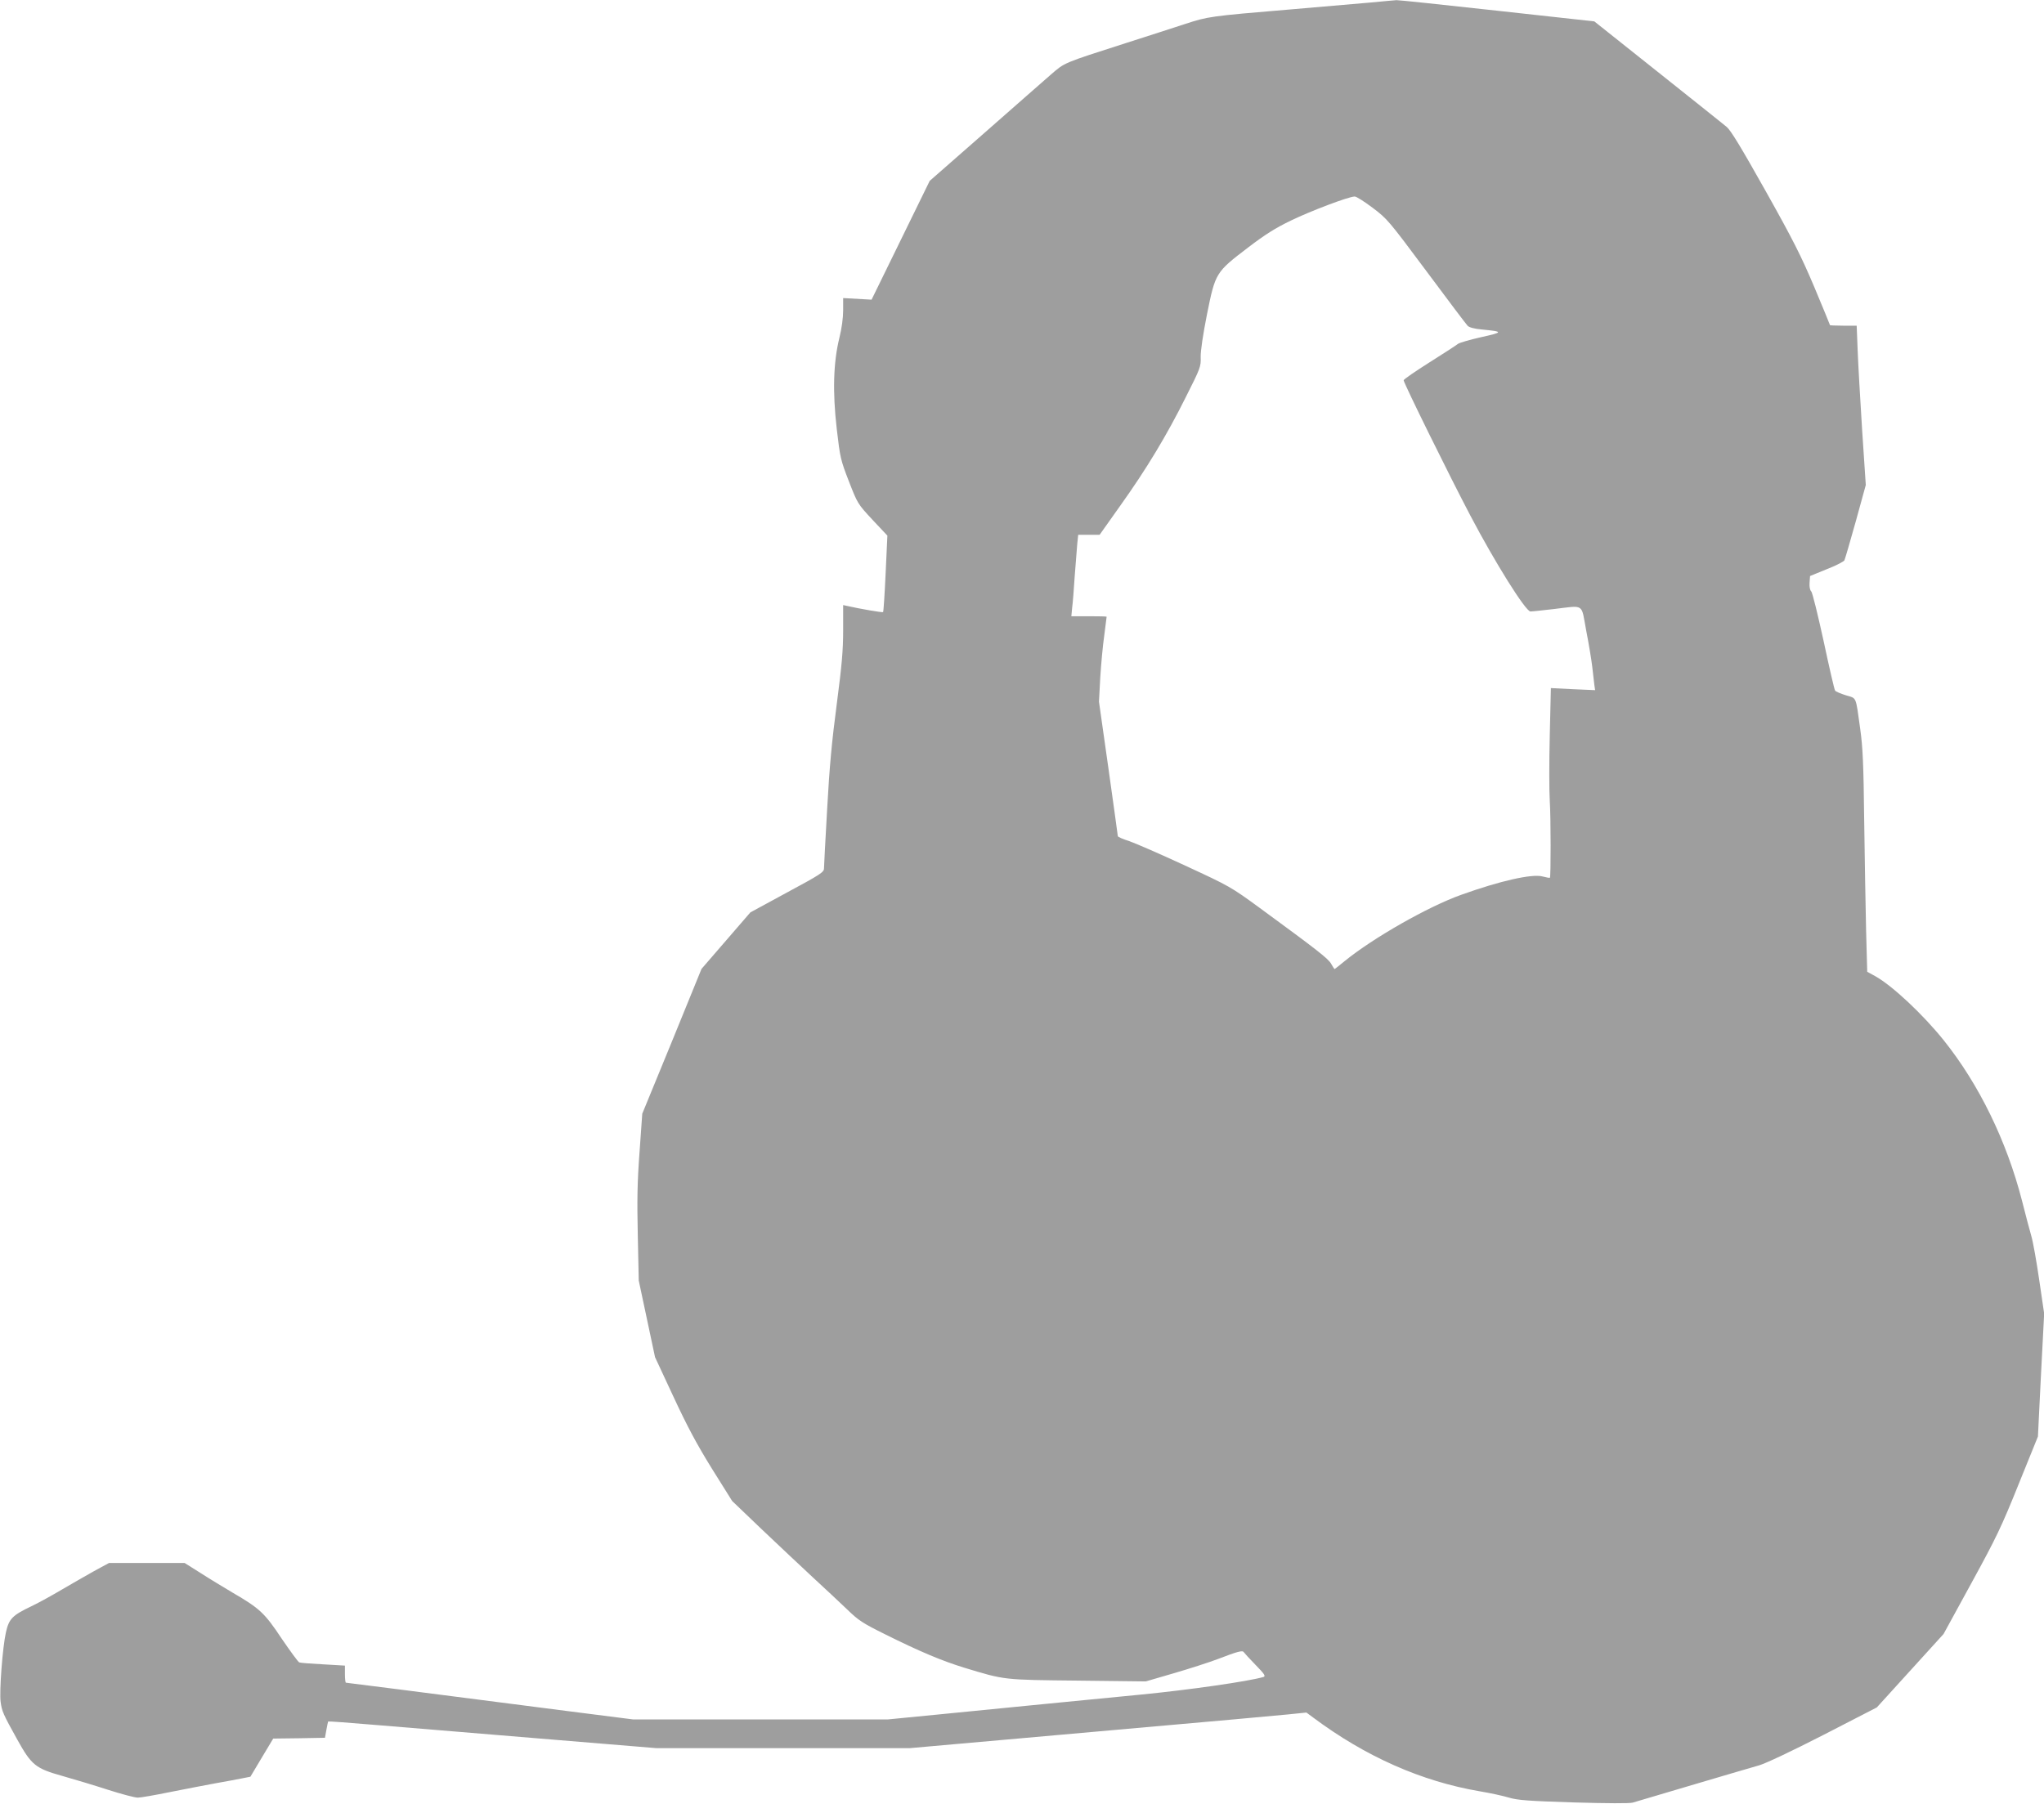
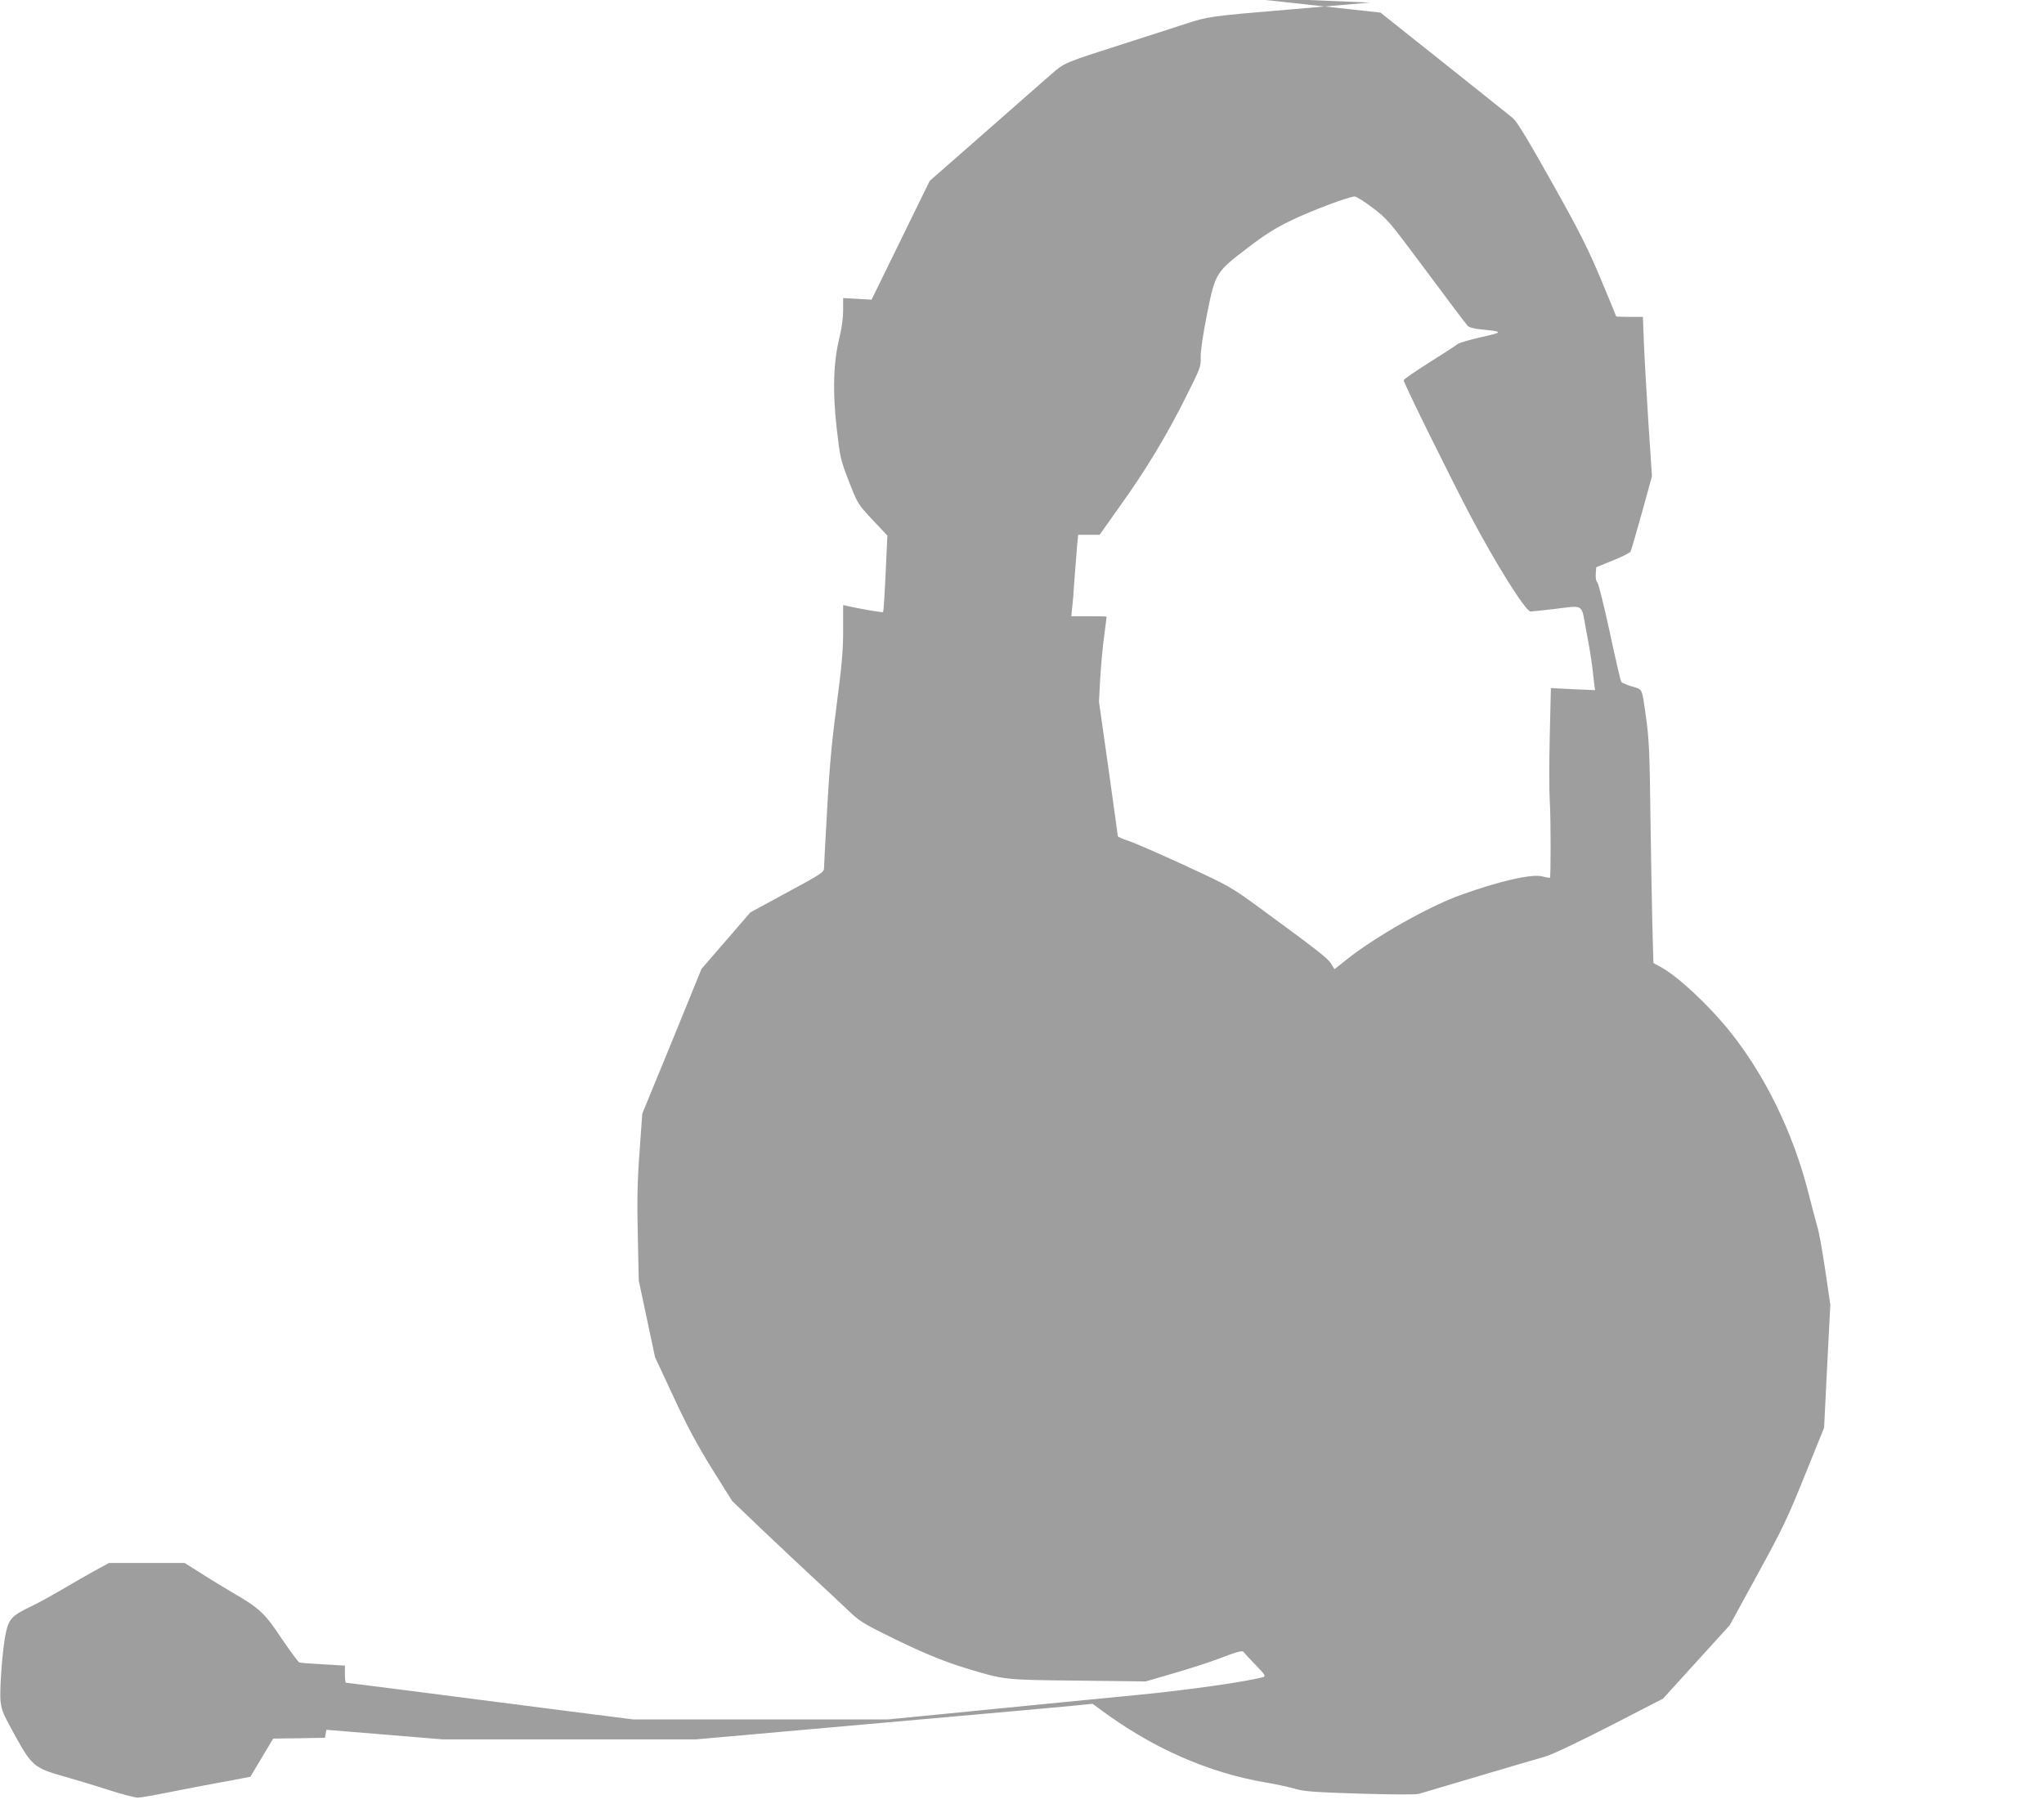
<svg xmlns="http://www.w3.org/2000/svg" version="1.0" width="1280pt" height="1130pt" viewBox="0 0 1280 1130" preserveAspectRatio="xMidYMid meet">
  <g transform="translate(0,1130) scale(0.1,-0.1)" fill="#9e9e9e" stroke="none">
-     <path d="M8580 11284 c-80 -7 -309 -27 -510 -44 -492 -41 -507 -44 -645 -89 -66 -22 -235 -76 -375 -121 -396 -127 -381 -121 -469 -197 -43 -37 -231 -203 -418 -367 l-341 -299 -182 -372 -182 -372 -89 5 -89 5 0 -77 c0 -48 -9 -114 -24 -174 -37 -151 -43 -335 -16 -569 21 -181 24 -194 76 -328 54 -139 55 -141 147 -240 l94 -100 -11 -237 c-6 -130 -13 -239 -16 -242 -4 -4 -149 21 -227 39 l-23 5 0 -157 c0 -127 -8 -218 -40 -463 -30 -227 -46 -394 -60 -655 -11 -192 -20 -361 -20 -375 0 -23 -23 -38 -231 -150 l-230 -125 -153 -177 -153 -177 -185 -454 -186 -453 -17 -240 c-14 -188 -16 -299 -11 -522 l6 -283 51 -240 51 -240 115 -247 c86 -185 146 -298 241 -451 l127 -203 185 -177 c102 -97 246 -232 320 -301 74 -68 171 -159 215 -201 72 -70 97 -86 240 -157 213 -106 353 -165 493 -208 257 -78 242 -76 712 -81 l425 -5 175 51 c96 28 221 68 276 89 125 48 155 56 163 43 4 -6 37 -42 74 -80 55 -56 64 -70 50 -75 -96 -28 -465 -81 -773 -111 -446 -43 -754 -74 -1222 -120 l-357 -35 -799 0 -798 0 -385 49 c-976 126 -1408 181 -1413 181 -3 0 -6 24 -6 54 l0 53 -136 8 c-76 4 -143 9 -150 12 -7 3 -56 70 -110 149 -107 161 -137 189 -309 289 -55 33 -145 87 -199 122 l-100 63 -237 0 -236 0 -94 -51 c-52 -29 -142 -81 -202 -116 -59 -35 -144 -82 -190 -104 -120 -57 -141 -79 -160 -164 -21 -93 -42 -370 -33 -436 8 -58 15 -75 104 -235 89 -160 114 -181 282 -228 74 -21 204 -60 287 -87 84 -27 168 -49 186 -49 18 0 109 16 202 35 94 19 222 43 285 55 63 11 138 25 167 31 l51 10 71 119 72 120 162 2 162 3 9 50 c5 28 10 51 11 52 1 2 136 -8 301 -22 164 -14 626 -52 1027 -85 l727 -60 794 0 793 0 564 50 c509 45 757 67 1464 130 121 11 273 25 338 31 l118 12 42 -31 c328 -245 679 -400 1042 -462 66 -11 149 -29 185 -40 54 -16 120 -21 405 -30 210 -6 351 -7 370 -1 67 20 725 215 790 233 42 12 205 89 404 191 l334 172 209 230 209 230 175 320 c156 285 188 352 295 618 l121 299 19 385 20 385 -31 211 c-17 117 -39 241 -50 277 -10 36 -37 135 -58 220 -96 373 -269 728 -490 1004 -130 162 -322 342 -428 401 l-51 28 -7 256 c-3 141 -9 452 -12 691 -4 359 -9 460 -25 575 -29 209 -21 189 -90 210 -32 10 -63 23 -67 29 -5 6 -37 146 -72 310 -36 164 -70 305 -78 312 -8 8 -12 30 -10 55 l3 41 103 42 c57 22 107 48 112 56 4 8 36 118 71 243 l63 229 -23 346 c-12 191 -25 416 -28 500 l-6 152 -84 0 c-45 0 -83 2 -83 3 0 2 -44 109 -98 238 -83 196 -132 294 -306 604 -151 269 -217 378 -243 400 -20 17 -215 172 -432 345 l-397 316 -609 67 c-336 37 -619 67 -630 66 -11 -1 -85 -7 -165 -15z m15 -1285 c93 -70 101 -80 338 -398 133 -179 249 -333 258 -342 10 -10 43 -19 90 -23 135 -13 134 -17 -6 -48 -71 -16 -136 -35 -145 -42 -8 -7 -88 -59 -177 -115 -90 -57 -163 -107 -163 -113 0 -17 290 -605 418 -848 155 -295 346 -600 376 -600 12 0 77 7 146 15 195 23 171 39 203 -134 16 -81 33 -184 38 -227 5 -43 11 -94 13 -113 l5 -34 -138 6 -139 7 -7 -297 c-4 -164 -4 -347 0 -408 7 -108 7 -476 1 -483 -2 -2 -23 2 -46 8 -65 18 -265 -27 -510 -115 -205 -73 -550 -269 -728 -414 -34 -28 -63 -51 -65 -51 -1 0 -11 15 -21 33 -18 32 -84 84 -446 349 -182 133 -189 137 -468 266 -155 72 -314 141 -352 154 -39 12 -70 26 -70 31 0 5 -27 197 -59 426 l-59 416 8 150 c5 83 16 201 25 264 8 63 15 116 15 118 0 2 -50 3 -111 3 l-110 0 5 53 c4 28 11 117 16 197 6 80 13 171 16 203 l6 57 67 0 67 0 129 182 c163 228 291 440 411 681 91 181 95 190 93 250 -1 39 14 140 40 271 52 257 54 261 256 415 106 81 172 123 270 170 122 59 358 149 398 150 10 1 60 -31 112 -70z" />
+     <path d="M8580 11284 c-80 -7 -309 -27 -510 -44 -492 -41 -507 -44 -645 -89 -66 -22 -235 -76 -375 -121 -396 -127 -381 -121 -469 -197 -43 -37 -231 -203 -418 -367 l-341 -299 -182 -372 -182 -372 -89 5 -89 5 0 -77 c0 -48 -9 -114 -24 -174 -37 -151 -43 -335 -16 -569 21 -181 24 -194 76 -328 54 -139 55 -141 147 -240 l94 -100 -11 -237 c-6 -130 -13 -239 -16 -242 -4 -4 -149 21 -227 39 l-23 5 0 -157 c0 -127 -8 -218 -40 -463 -30 -227 -46 -394 -60 -655 -11 -192 -20 -361 -20 -375 0 -23 -23 -38 -231 -150 l-230 -125 -153 -177 -153 -177 -185 -454 -186 -453 -17 -240 c-14 -188 -16 -299 -11 -522 l6 -283 51 -240 51 -240 115 -247 c86 -185 146 -298 241 -451 l127 -203 185 -177 c102 -97 246 -232 320 -301 74 -68 171 -159 215 -201 72 -70 97 -86 240 -157 213 -106 353 -165 493 -208 257 -78 242 -76 712 -81 l425 -5 175 51 c96 28 221 68 276 89 125 48 155 56 163 43 4 -6 37 -42 74 -80 55 -56 64 -70 50 -75 -96 -28 -465 -81 -773 -111 -446 -43 -754 -74 -1222 -120 l-357 -35 -799 0 -798 0 -385 49 c-976 126 -1408 181 -1413 181 -3 0 -6 24 -6 54 l0 53 -136 8 c-76 4 -143 9 -150 12 -7 3 -56 70 -110 149 -107 161 -137 189 -309 289 -55 33 -145 87 -199 122 l-100 63 -237 0 -236 0 -94 -51 c-52 -29 -142 -81 -202 -116 -59 -35 -144 -82 -190 -104 -120 -57 -141 -79 -160 -164 -21 -93 -42 -370 -33 -436 8 -58 15 -75 104 -235 89 -160 114 -181 282 -228 74 -21 204 -60 287 -87 84 -27 168 -49 186 -49 18 0 109 16 202 35 94 19 222 43 285 55 63 11 138 25 167 31 l51 10 71 119 72 120 162 2 162 3 9 50 l727 -60 794 0 793 0 564 50 c509 45 757 67 1464 130 121 11 273 25 338 31 l118 12 42 -31 c328 -245 679 -400 1042 -462 66 -11 149 -29 185 -40 54 -16 120 -21 405 -30 210 -6 351 -7 370 -1 67 20 725 215 790 233 42 12 205 89 404 191 l334 172 209 230 209 230 175 320 c156 285 188 352 295 618 l121 299 19 385 20 385 -31 211 c-17 117 -39 241 -50 277 -10 36 -37 135 -58 220 -96 373 -269 728 -490 1004 -130 162 -322 342 -428 401 l-51 28 -7 256 c-3 141 -9 452 -12 691 -4 359 -9 460 -25 575 -29 209 -21 189 -90 210 -32 10 -63 23 -67 29 -5 6 -37 146 -72 310 -36 164 -70 305 -78 312 -8 8 -12 30 -10 55 l3 41 103 42 c57 22 107 48 112 56 4 8 36 118 71 243 l63 229 -23 346 c-12 191 -25 416 -28 500 l-6 152 -84 0 c-45 0 -83 2 -83 3 0 2 -44 109 -98 238 -83 196 -132 294 -306 604 -151 269 -217 378 -243 400 -20 17 -215 172 -432 345 l-397 316 -609 67 c-336 37 -619 67 -630 66 -11 -1 -85 -7 -165 -15z m15 -1285 c93 -70 101 -80 338 -398 133 -179 249 -333 258 -342 10 -10 43 -19 90 -23 135 -13 134 -17 -6 -48 -71 -16 -136 -35 -145 -42 -8 -7 -88 -59 -177 -115 -90 -57 -163 -107 -163 -113 0 -17 290 -605 418 -848 155 -295 346 -600 376 -600 12 0 77 7 146 15 195 23 171 39 203 -134 16 -81 33 -184 38 -227 5 -43 11 -94 13 -113 l5 -34 -138 6 -139 7 -7 -297 c-4 -164 -4 -347 0 -408 7 -108 7 -476 1 -483 -2 -2 -23 2 -46 8 -65 18 -265 -27 -510 -115 -205 -73 -550 -269 -728 -414 -34 -28 -63 -51 -65 -51 -1 0 -11 15 -21 33 -18 32 -84 84 -446 349 -182 133 -189 137 -468 266 -155 72 -314 141 -352 154 -39 12 -70 26 -70 31 0 5 -27 197 -59 426 l-59 416 8 150 c5 83 16 201 25 264 8 63 15 116 15 118 0 2 -50 3 -111 3 l-110 0 5 53 c4 28 11 117 16 197 6 80 13 171 16 203 l6 57 67 0 67 0 129 182 c163 228 291 440 411 681 91 181 95 190 93 250 -1 39 14 140 40 271 52 257 54 261 256 415 106 81 172 123 270 170 122 59 358 149 398 150 10 1 60 -31 112 -70z" />
  </g>
</svg>